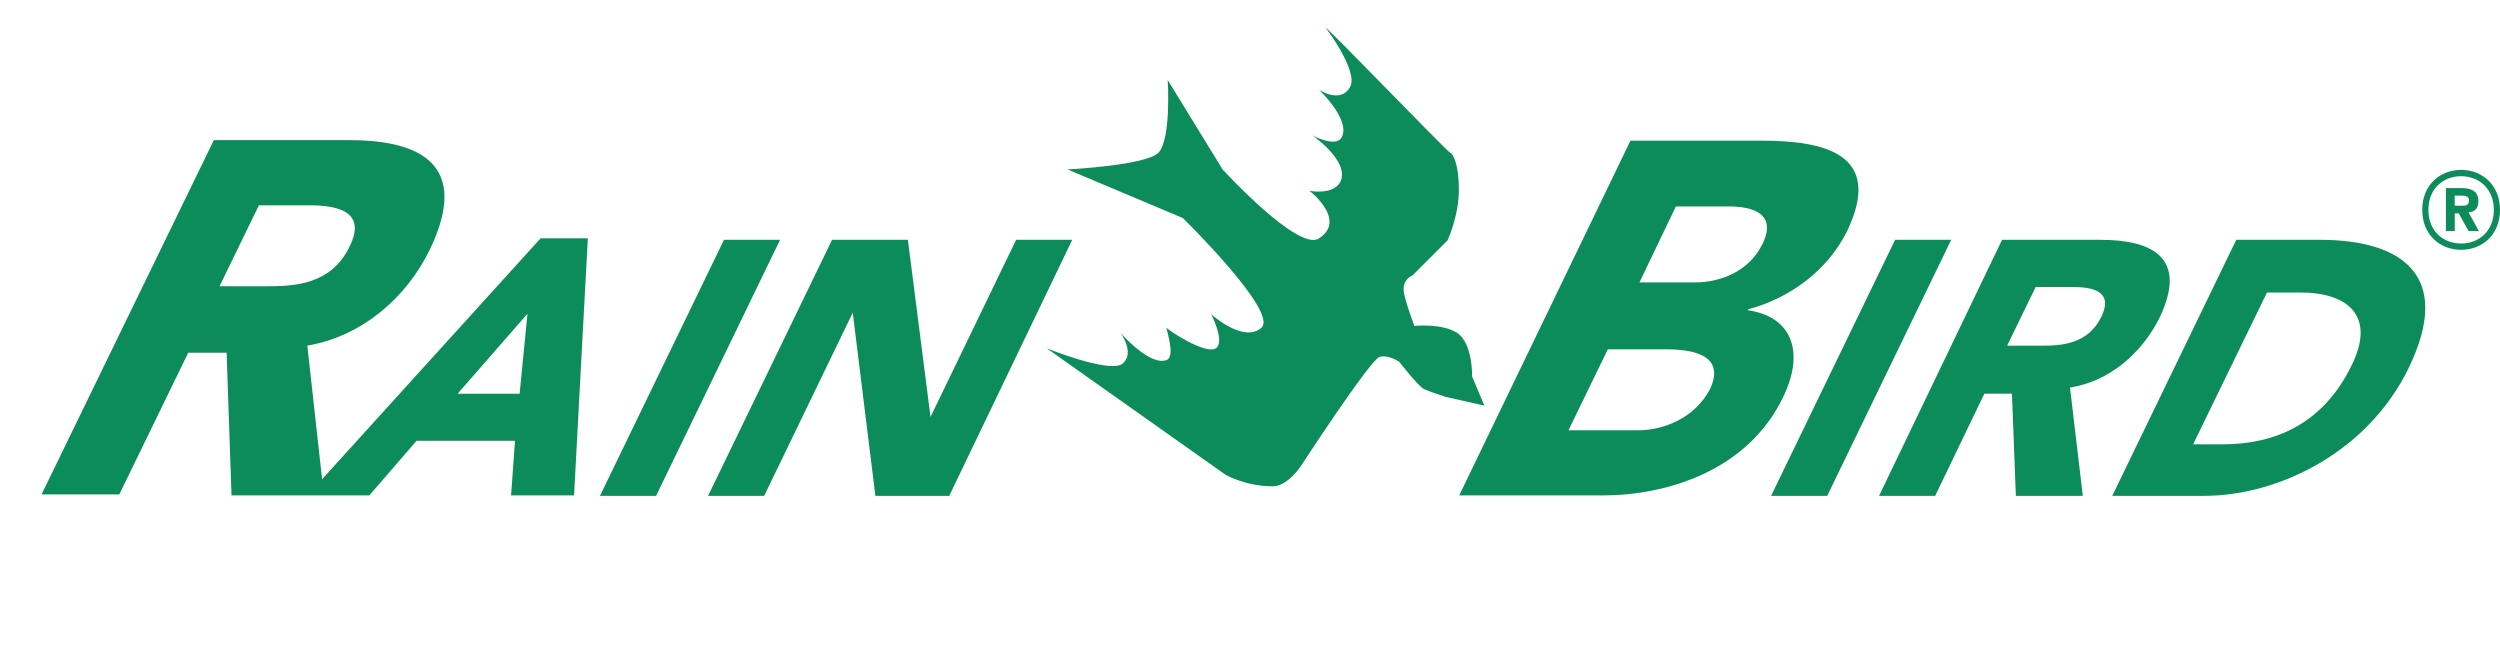
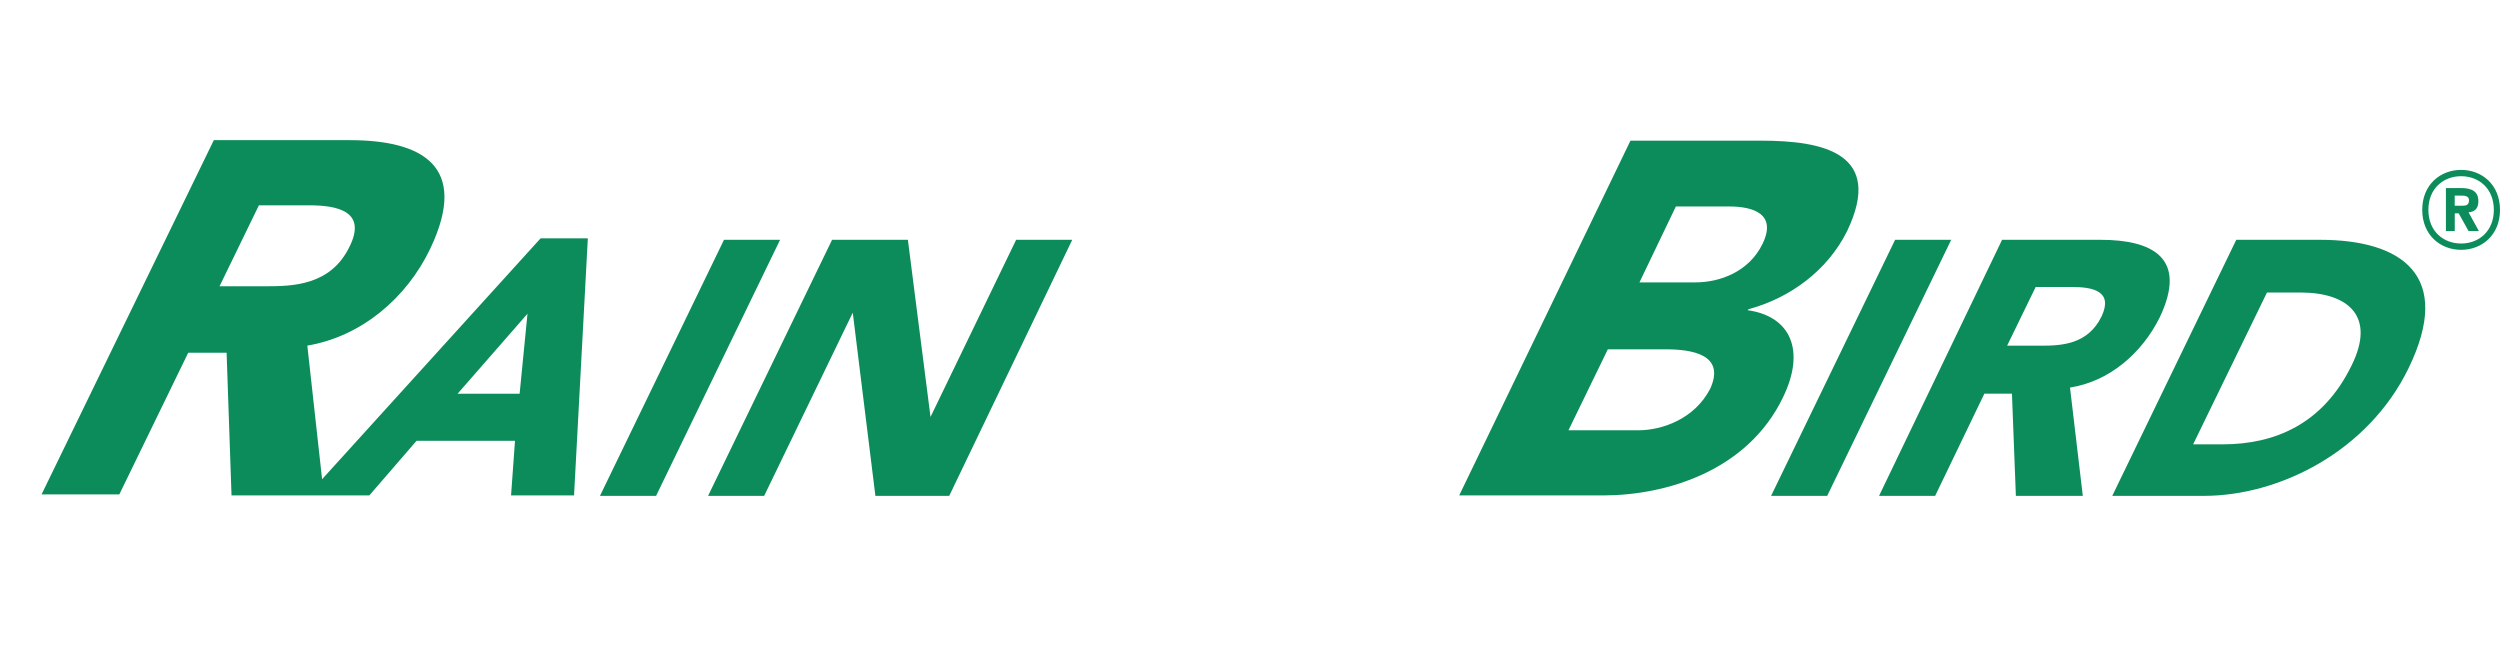
<svg xmlns="http://www.w3.org/2000/svg" width="218" height="57" viewBox="0 0 218 57" fill="none">
  <g clip-path="url(#clip0_345_1152)">
-     <path fill-rule="evenodd" clip-rule="evenodd" d="M128.368 32.829C128.368 32.829 128.45 29.946 127.048 29.014C125.646 28.166 123.34 28.421 123.34 28.421C123.34 28.421 122.762 26.98 122.433 25.624C122.185 24.353 123.174 24.014 123.174 24.014L126.224 20.962C126.224 20.962 127.213 18.842 127.213 16.554C127.213 14.181 126.635 13.333 126.47 13.333C126.306 13.333 115.754 2.399 115.591 2.399C115.591 2.399 118.477 6.213 117.733 7.569C116.909 9.095 115.014 7.824 115.014 7.824C115.014 7.824 117.815 10.452 116.993 11.977C116.498 12.909 114.437 11.808 114.437 11.808C114.437 11.808 117.654 14.012 116.91 15.792C116.333 17.064 114.191 16.64 114.191 16.64C114.191 16.64 117.488 19.182 115.015 20.793C113.202 21.98 106.608 14.774 106.608 14.774L101.825 6.976C101.825 6.976 102.155 12.147 101.001 13.333C99.847 14.435 93.088 14.774 93.088 14.774L103.144 19.013C103.144 19.013 111.551 27.235 109.986 28.591C108.419 29.947 105.617 27.404 105.617 27.404C105.617 27.404 106.853 29.778 106.029 30.371C105.123 30.965 101.825 28.761 101.742 28.591C101.577 28.421 102.566 31.049 101.742 31.387C100.26 31.981 97.703 29.014 97.703 29.014C97.703 29.014 99.022 30.794 97.868 31.727C96.715 32.574 91.274 30.37 91.274 30.37L106.853 41.39C106.853 41.39 108.584 42.406 110.975 42.406C112.295 42.406 113.447 40.626 113.447 40.626C113.447 40.626 119.466 31.386 120.289 31.132C121.032 30.877 122.022 31.555 122.022 31.555C122.022 31.555 123.586 33.59 124.164 33.929C124.741 34.183 126.059 34.607 126.059 34.607L129.438 35.37L128.368 32.829Z" fill="#0D8C5B" />
    <path fill-rule="evenodd" clip-rule="evenodd" d="M88.607 20.911L81.141 36.357L79.167 20.911H72.557L61.743 43.24H66.635L74.36 27.265L76.334 43.24H82.772L93.5 20.911H88.607ZM165.253 20.911L154.438 43.24H159.331L170.145 20.911H165.253ZM63.132 20.911L52.317 43.24H57.21L68.023 20.911H63.132ZM47.14 20.783L28.087 41.788L26.799 30.137C31.52 29.343 35.467 25.99 37.527 21.665C40.961 14.428 36.755 12.222 30.489 12.222H18.645L3.624 43.113H10.404L16.413 30.757H19.759L20.189 43.201H32.205L36.325 38.435H44.908L44.564 43.201H50.057L51.259 20.783H47.14ZM19.143 24.963L22.576 17.903H26.953C29.442 17.903 32.018 18.432 30.472 21.522C28.842 24.876 25.579 24.963 23.177 24.963H19.143ZM45.311 34.331H39.904L45.997 27.358L45.311 34.331ZM153.593 12.267H142.176L127.242 43.201H139.776C145.268 43.201 152.392 41.083 155.482 34.64C157.456 30.579 156.167 27.578 152.392 27.05L152.477 26.961C156.081 25.991 159.345 23.607 161.061 20.166C164.321 13.369 159 12.267 153.593 12.267ZM149.127 33.902C147.756 36.549 144.922 37.521 142.863 37.521H136.769L140.202 30.461H145.267C147.499 30.461 150.502 30.901 149.127 33.902ZM153.691 21.27C152.489 23.74 149.916 24.623 147.854 24.623H142.961L146.136 18.004H150.771C152.834 18.004 154.978 18.622 153.691 21.27ZM202.299 20.911H195.003L184.188 43.24H192.169C198.778 43.24 206.504 39.357 210.022 32.118C213.971 24 209.422 20.911 202.299 20.911ZM205.06 31.863C202.571 36.981 198.366 38.746 193.817 38.746H191.241L197.68 25.507H200.598C204.717 25.507 207.206 27.537 205.06 31.863ZM183.164 20.911H174.581L163.853 43.24H168.745L173.038 34.326H175.442L175.784 43.24H181.621L180.504 33.795C183.937 33.266 186.771 30.796 188.314 27.706C190.802 22.499 187.713 20.911 183.164 20.911ZM183.26 27.585C182.06 30.057 179.742 30.145 177.94 30.145H175.021L177.51 25.026H180.685C182.488 25.026 184.291 25.379 183.26 27.585ZM214.61 14.814C212.806 14.814 211.219 16.094 211.219 18.3C211.219 20.507 212.806 21.786 214.61 21.786C216.411 21.786 218 20.506 218 18.3C218 16.094 216.411 14.814 214.61 14.814ZM214.61 21.235C213.063 21.235 211.756 20.166 211.756 18.3C211.756 16.435 213.064 15.365 214.61 15.365C216.154 15.365 217.463 16.435 217.463 18.3C217.463 20.166 216.154 21.235 214.61 21.235Z" fill="#0D8C5B" />
    <path fill-rule="evenodd" clip-rule="evenodd" d="M215.258 18.516C215.73 18.472 216.115 18.252 216.115 17.546C216.115 16.707 215.558 16.398 214.613 16.398H213.284V20.149H214.056V18.605H214.399L215.258 20.149H216.158L215.258 18.516ZM214.739 17.94H214.051V17.058H214.566C214.866 17.058 215.296 17.058 215.296 17.455C215.296 17.852 215.082 17.94 214.739 17.94Z" fill="#0D8C5B" />
  </g>
  <defs>
    <clipPath id="clip0_345_1152">
      <rect width="218" height="57" fill="white" />
    </clipPath>
  </defs>
</svg>